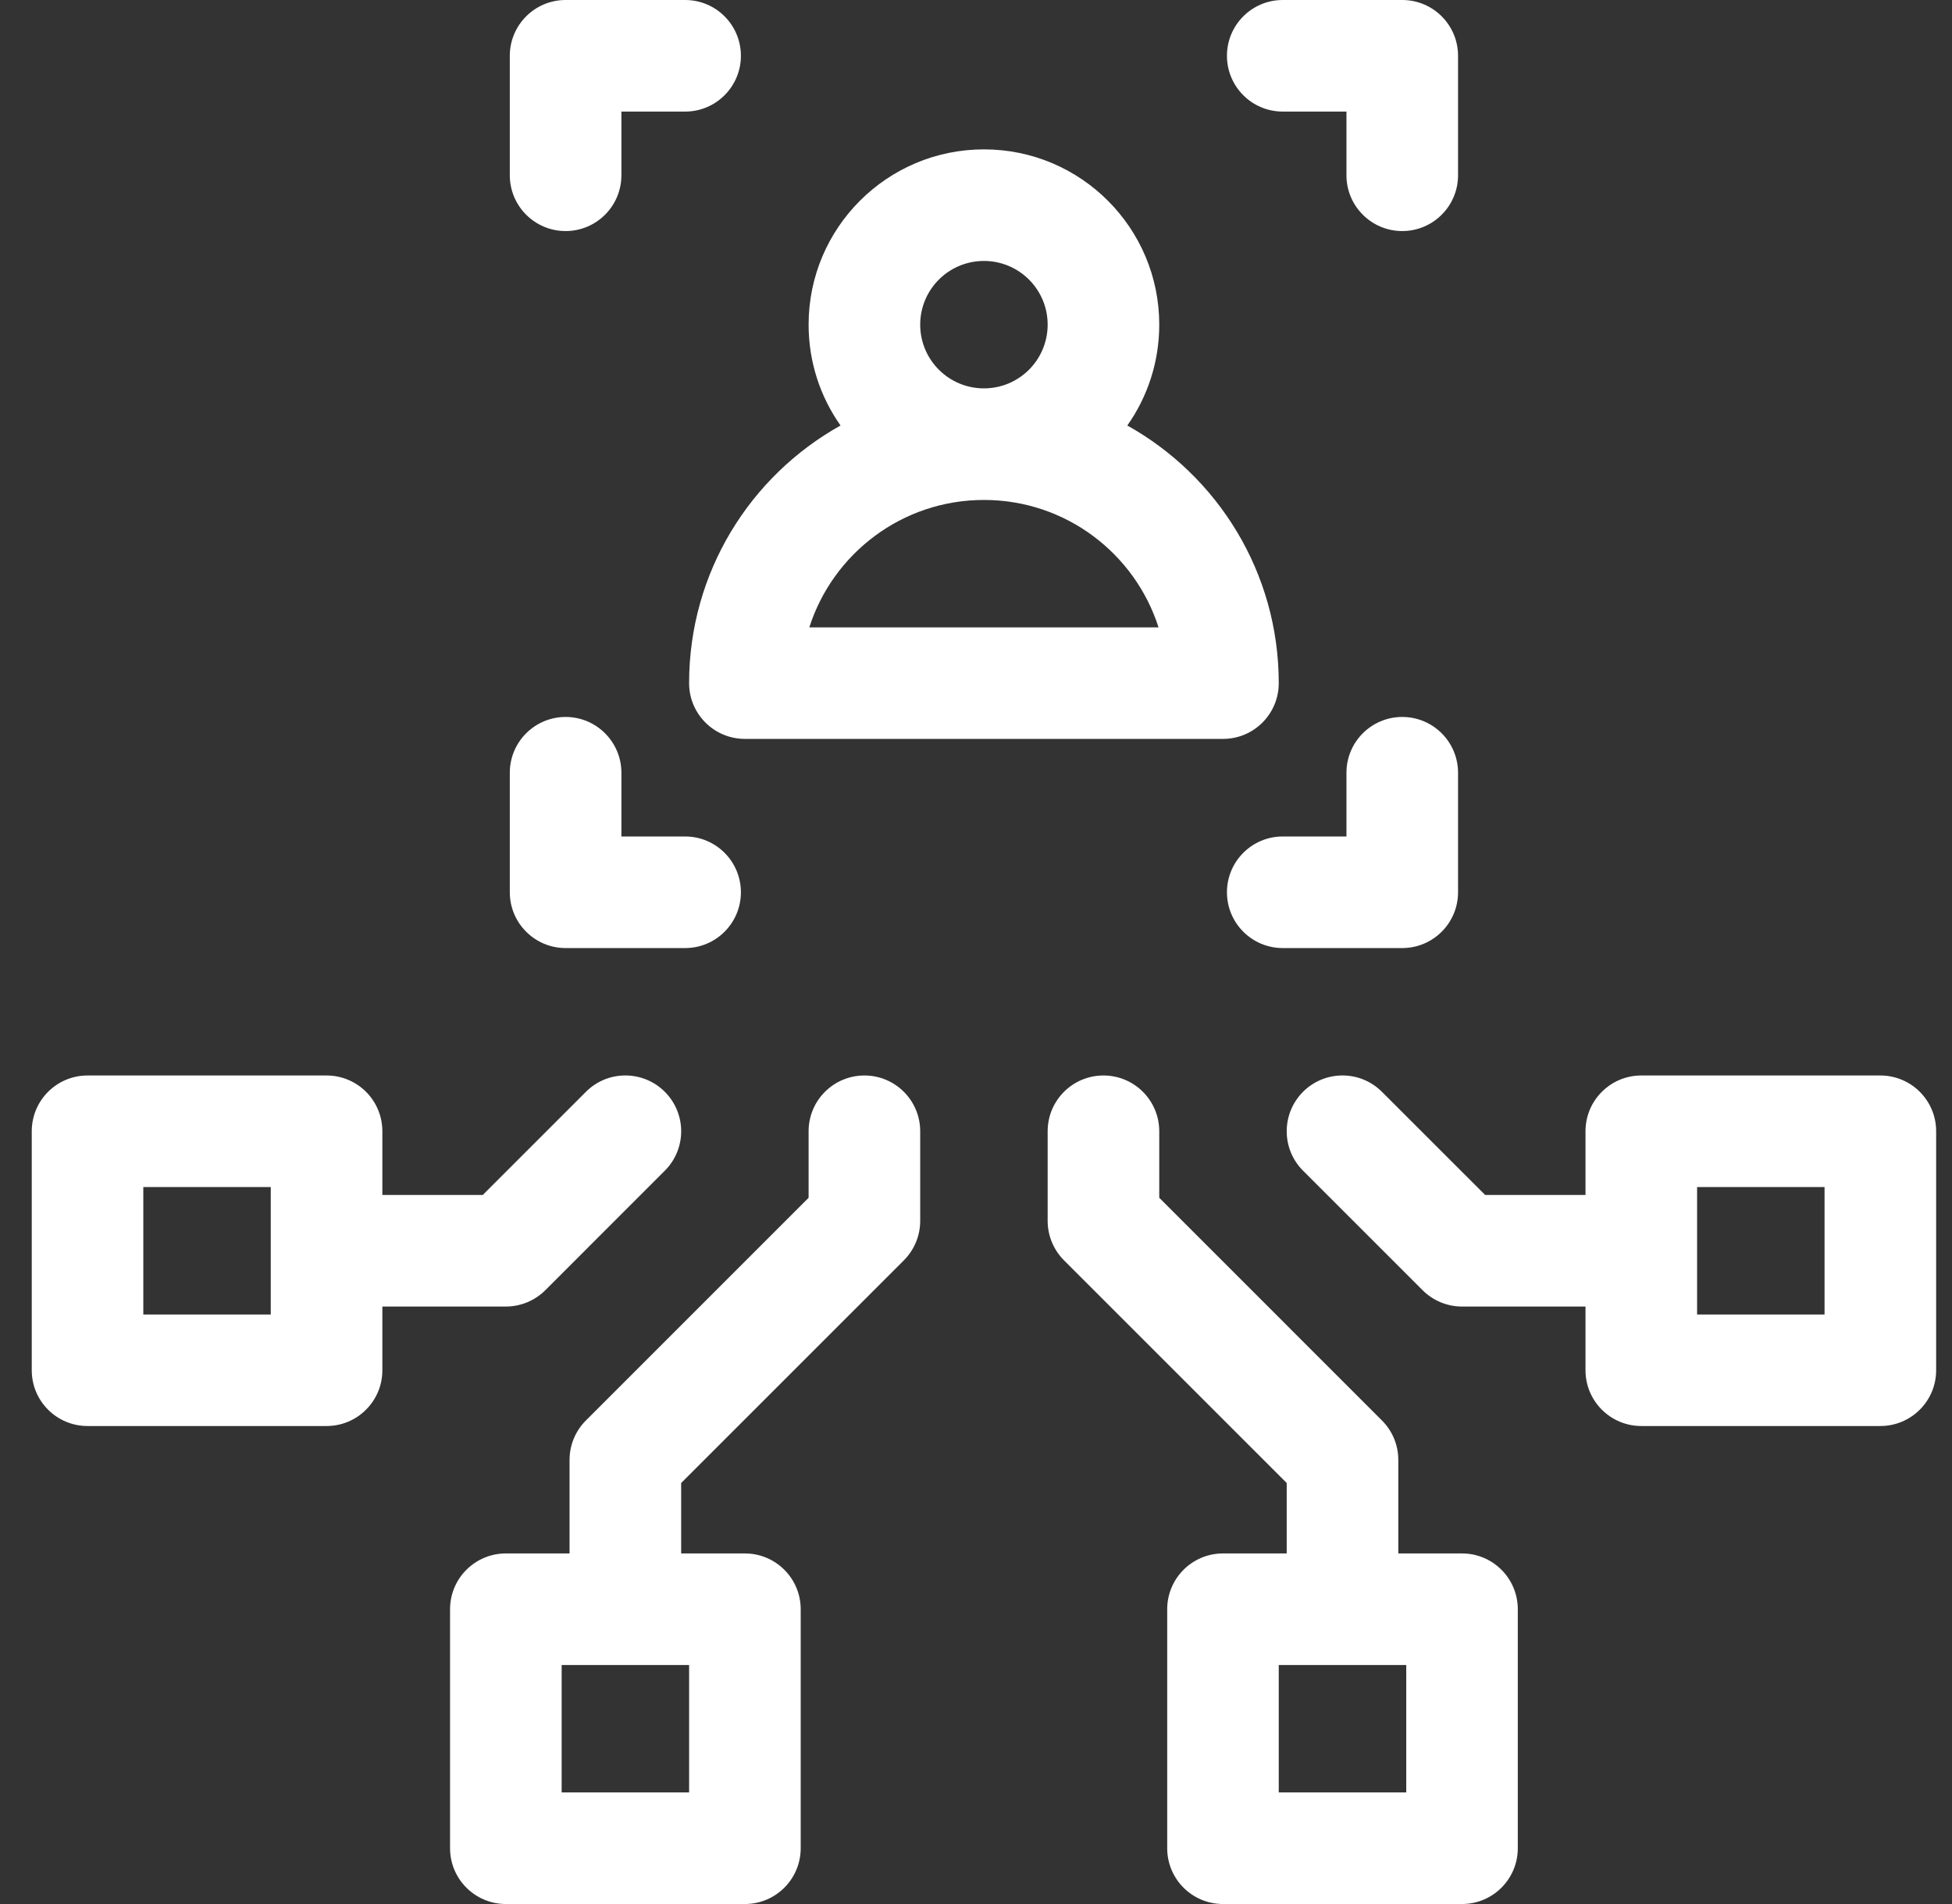
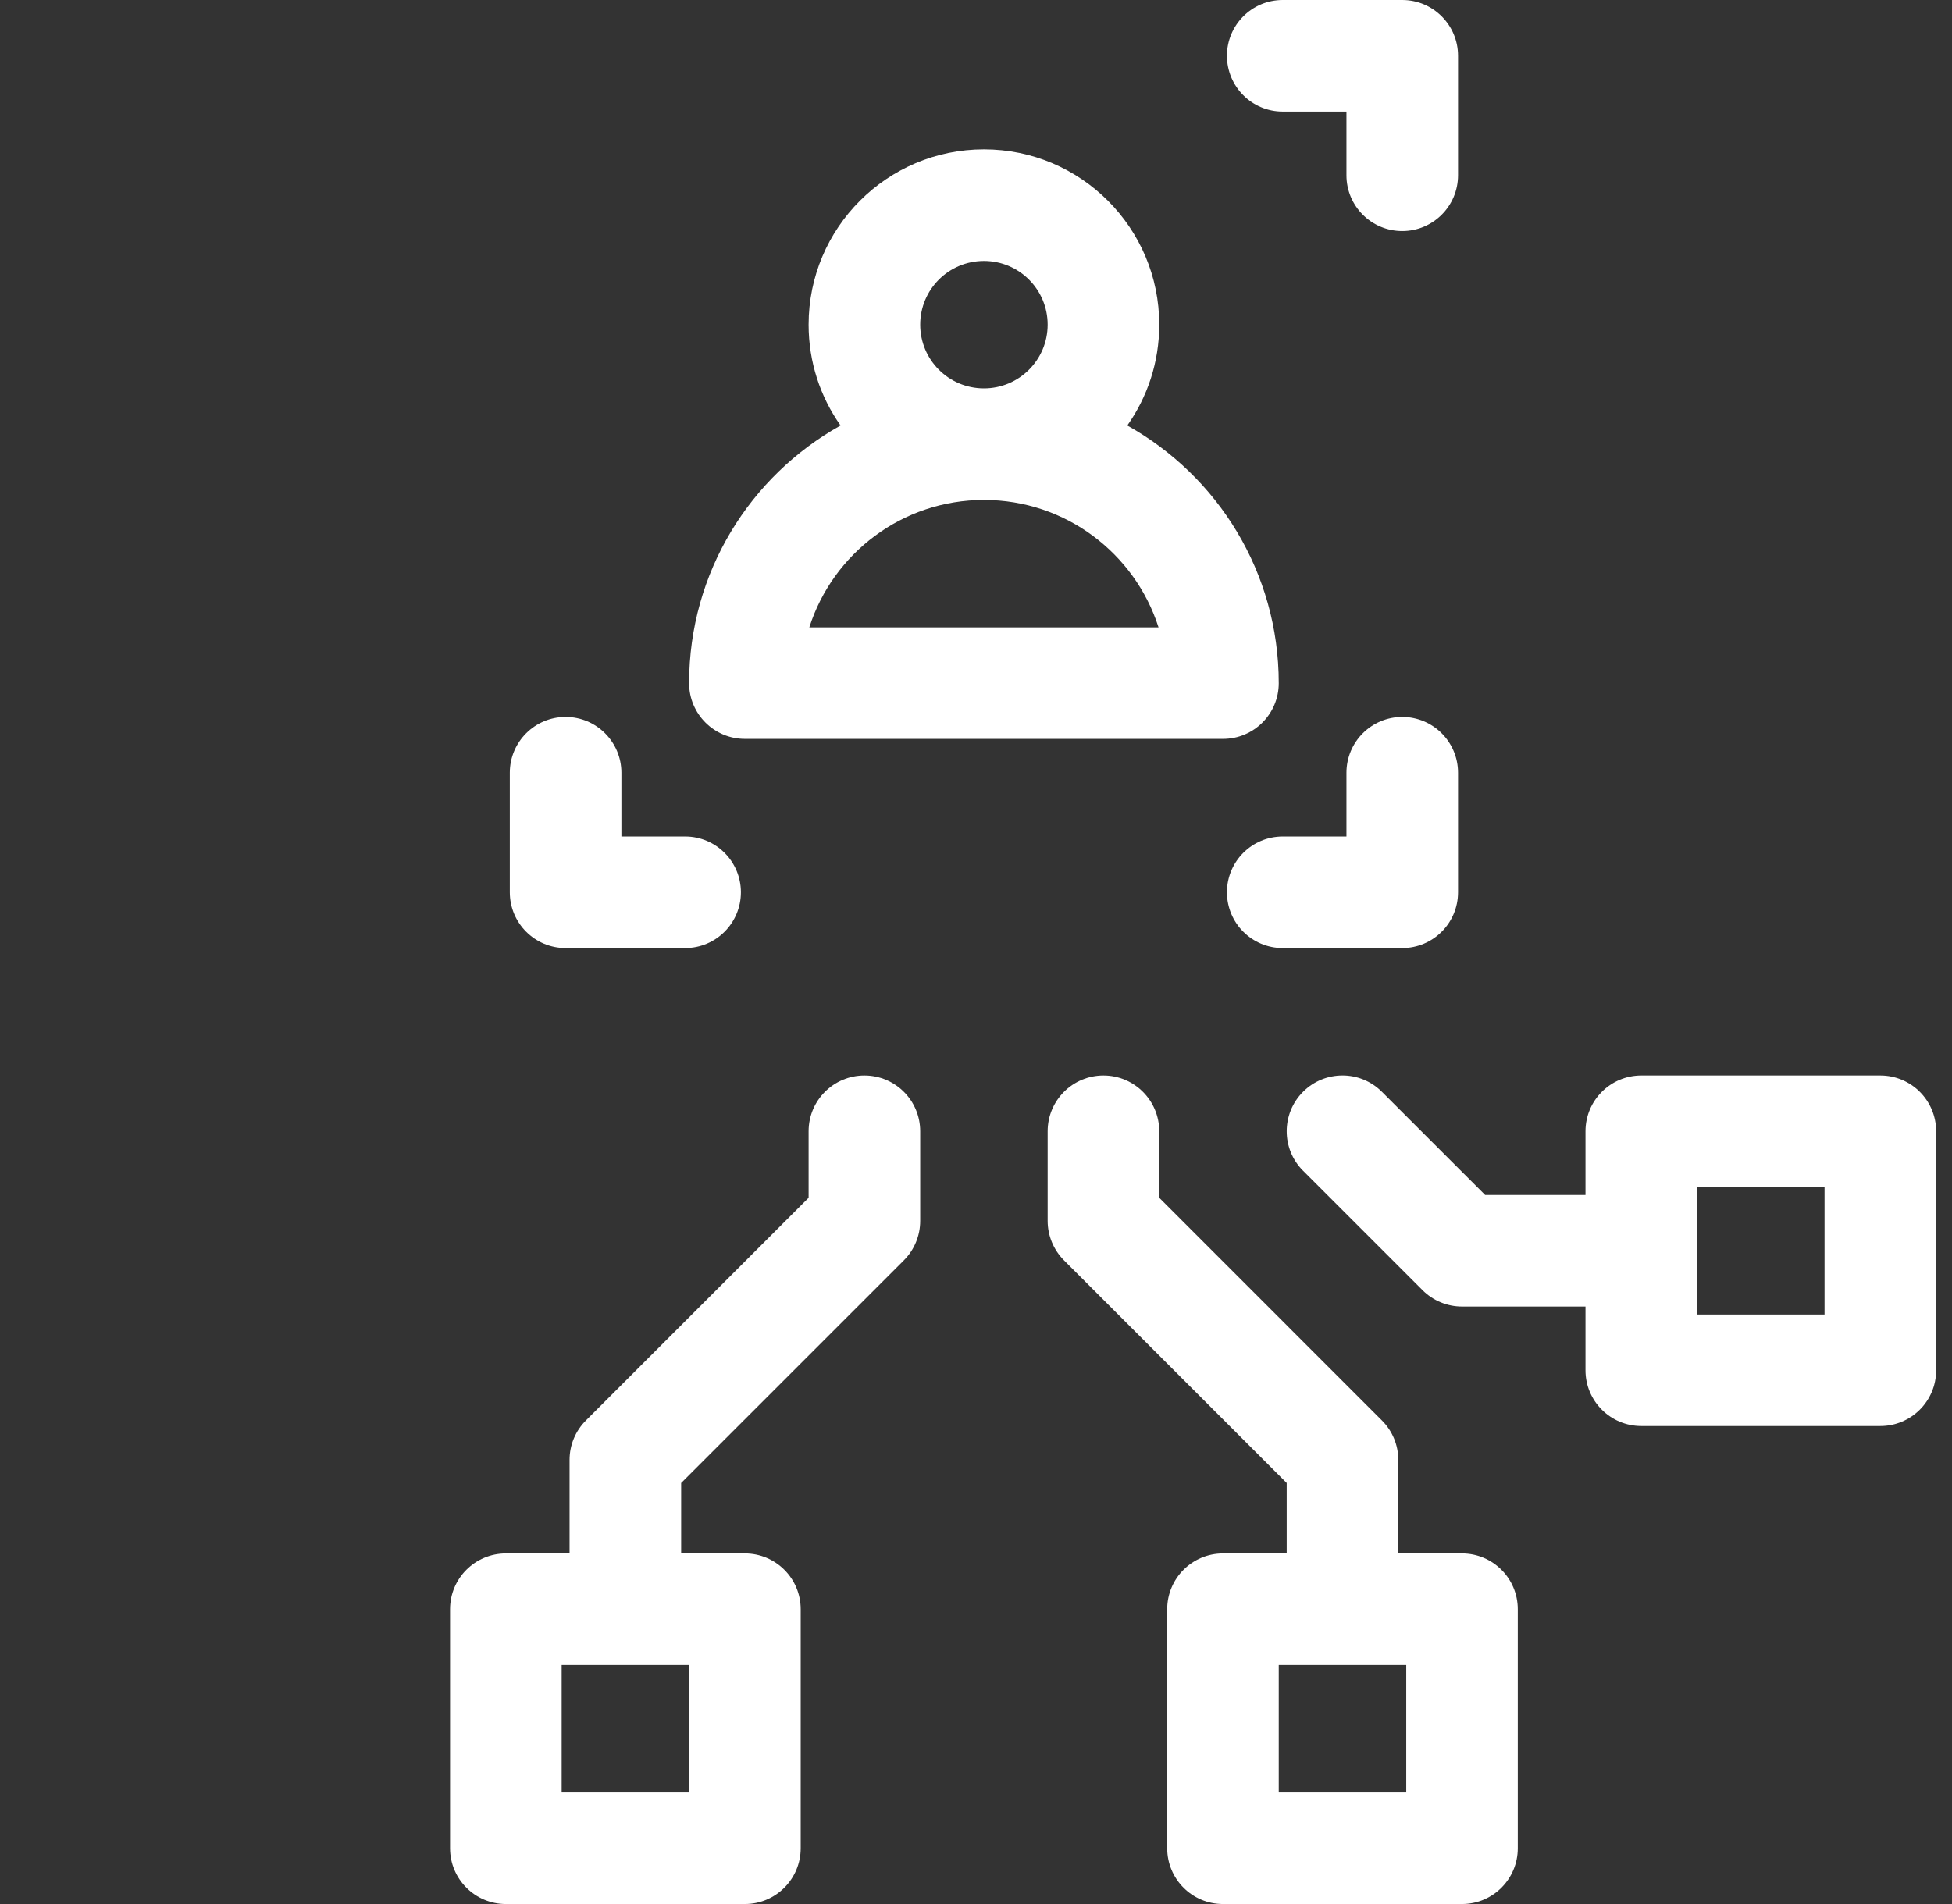
<svg xmlns="http://www.w3.org/2000/svg" width="41" height="40" viewBox="0 0 41 40" fill="none">
  <rect x="0" y="0" width="41" height="40" fill="#333333" stroke="none" />
  <g id="Union">
-     <path d="M11.88 0C11.233 0 10.708 0.525 10.708 1.172V3.682C10.708 4.329 11.233 4.854 11.88 4.854C12.527 4.854 13.052 4.329 13.052 3.682V2.344H14.391C15.038 2.344 15.562 1.819 15.562 1.172C15.562 0.525 15.038 0 14.391 0H11.88Z" fill="white" />
    <path d="M26.943 0C26.295 0 25.771 0.525 25.771 1.172C25.771 1.819 26.295 2.344 26.943 2.344H28.281V3.682C28.281 4.329 28.806 4.854 29.453 4.854C30.1 4.854 30.625 4.329 30.625 3.682V1.172C30.625 0.525 30.1 0 29.453 0H26.943Z" fill="white" />
    <path fill-rule="evenodd" clip-rule="evenodd" d="M17.655 8.939C15.757 9.998 14.474 12.025 14.474 14.352C14.474 14.999 14.999 15.523 15.646 15.523H25.688C26.335 15.523 26.859 14.999 26.859 14.352C26.859 12.025 25.576 9.998 23.678 8.939C24.101 8.34 24.349 7.609 24.349 6.82C24.349 4.787 22.7 3.138 20.667 3.138C18.633 3.138 16.984 4.787 16.984 6.82C16.984 7.609 17.232 8.34 17.655 8.939ZM20.667 10.503C22.384 10.503 23.838 11.627 24.334 13.18H16.999C17.495 11.627 18.95 10.503 20.667 10.503ZM19.328 6.82C19.328 6.081 19.927 5.482 20.667 5.482C21.406 5.482 22.005 6.081 22.005 6.82C22.005 7.56 21.406 8.159 20.667 8.159C19.927 8.159 19.328 7.56 19.328 6.82Z" fill="white" />
    <path d="M13.052 16.234C13.052 15.587 12.527 15.062 11.88 15.062C11.233 15.062 10.708 15.587 10.708 16.234V18.745C10.708 19.392 11.233 19.917 11.88 19.917H14.391C15.038 19.917 15.562 19.392 15.562 18.745C15.562 18.098 15.038 17.573 14.391 17.573H13.052V16.234Z" fill="white" />
    <path d="M30.625 16.234C30.625 15.587 30.1 15.062 29.453 15.062C28.806 15.062 28.281 15.587 28.281 16.234V17.573H26.943C26.295 17.573 25.771 18.098 25.771 18.745C25.771 19.392 26.295 19.917 26.943 19.917H29.453C30.1 19.917 30.625 19.392 30.625 18.745V16.234Z" fill="white" />
-     <path fill-rule="evenodd" clip-rule="evenodd" d="M1.839 22.594C1.191 22.594 0.667 23.118 0.667 23.766V28.787C0.667 29.434 1.191 29.958 1.839 29.958H6.859C7.507 29.958 8.031 29.434 8.031 28.787V27.448H10.625C10.936 27.448 11.234 27.324 11.454 27.105L13.964 24.594C14.422 24.137 14.422 23.395 13.964 22.937C13.506 22.479 12.764 22.479 12.307 22.937L10.14 25.104H8.031V23.766C8.031 23.118 7.507 22.594 6.859 22.594H1.839ZM3.01 24.938H5.687V27.615H3.01V24.938Z" fill="white" />
    <path fill-rule="evenodd" clip-rule="evenodd" d="M19.328 23.766C19.328 23.118 18.803 22.594 18.156 22.594C17.509 22.594 16.984 23.118 16.984 23.766V25.163L12.307 29.841C12.087 30.06 11.963 30.358 11.963 30.669V32.635H10.625C9.978 32.635 9.453 33.16 9.453 33.807V38.828C9.453 39.475 9.978 40 10.625 40H15.646C16.293 40 16.818 39.475 16.818 38.828V33.807C16.818 33.16 16.293 32.635 15.646 32.635H14.307V31.155L18.985 26.477C19.205 26.257 19.328 25.959 19.328 25.648V23.766ZM11.797 37.656V34.979H14.474V37.656H11.797Z" fill="white" />
    <path fill-rule="evenodd" clip-rule="evenodd" d="M24.349 23.766C24.349 23.118 23.824 22.594 23.177 22.594C22.53 22.594 22.005 23.118 22.005 23.766V25.648C22.005 25.959 22.129 26.257 22.348 26.477L27.026 31.155V32.635H25.688C25.04 32.635 24.516 33.16 24.516 33.807V38.828C24.516 39.475 25.04 40 25.688 40H30.708C31.356 40 31.88 39.475 31.88 38.828V33.807C31.88 33.16 31.356 32.635 30.708 32.635H29.37V30.669C29.37 30.358 29.246 30.06 29.026 29.841L24.349 25.163V23.766ZM26.859 37.656V34.979H29.537V37.656H26.859Z" fill="white" />
    <path fill-rule="evenodd" clip-rule="evenodd" d="M29.026 22.937C28.569 22.479 27.827 22.479 27.369 22.937C26.912 23.395 26.912 24.137 27.369 24.594L29.88 27.105C30.099 27.324 30.398 27.448 30.708 27.448H33.302V28.787C33.302 29.434 33.827 29.958 34.474 29.958H39.495C40.142 29.958 40.667 29.434 40.667 28.787V23.766C40.667 23.118 40.142 22.594 39.495 22.594H34.474C33.827 22.594 33.302 23.118 33.302 23.766V25.104H31.194L29.026 22.937ZM38.323 27.615H35.646V24.938H38.323V27.615Z" fill="white" />
  </g>
</svg>